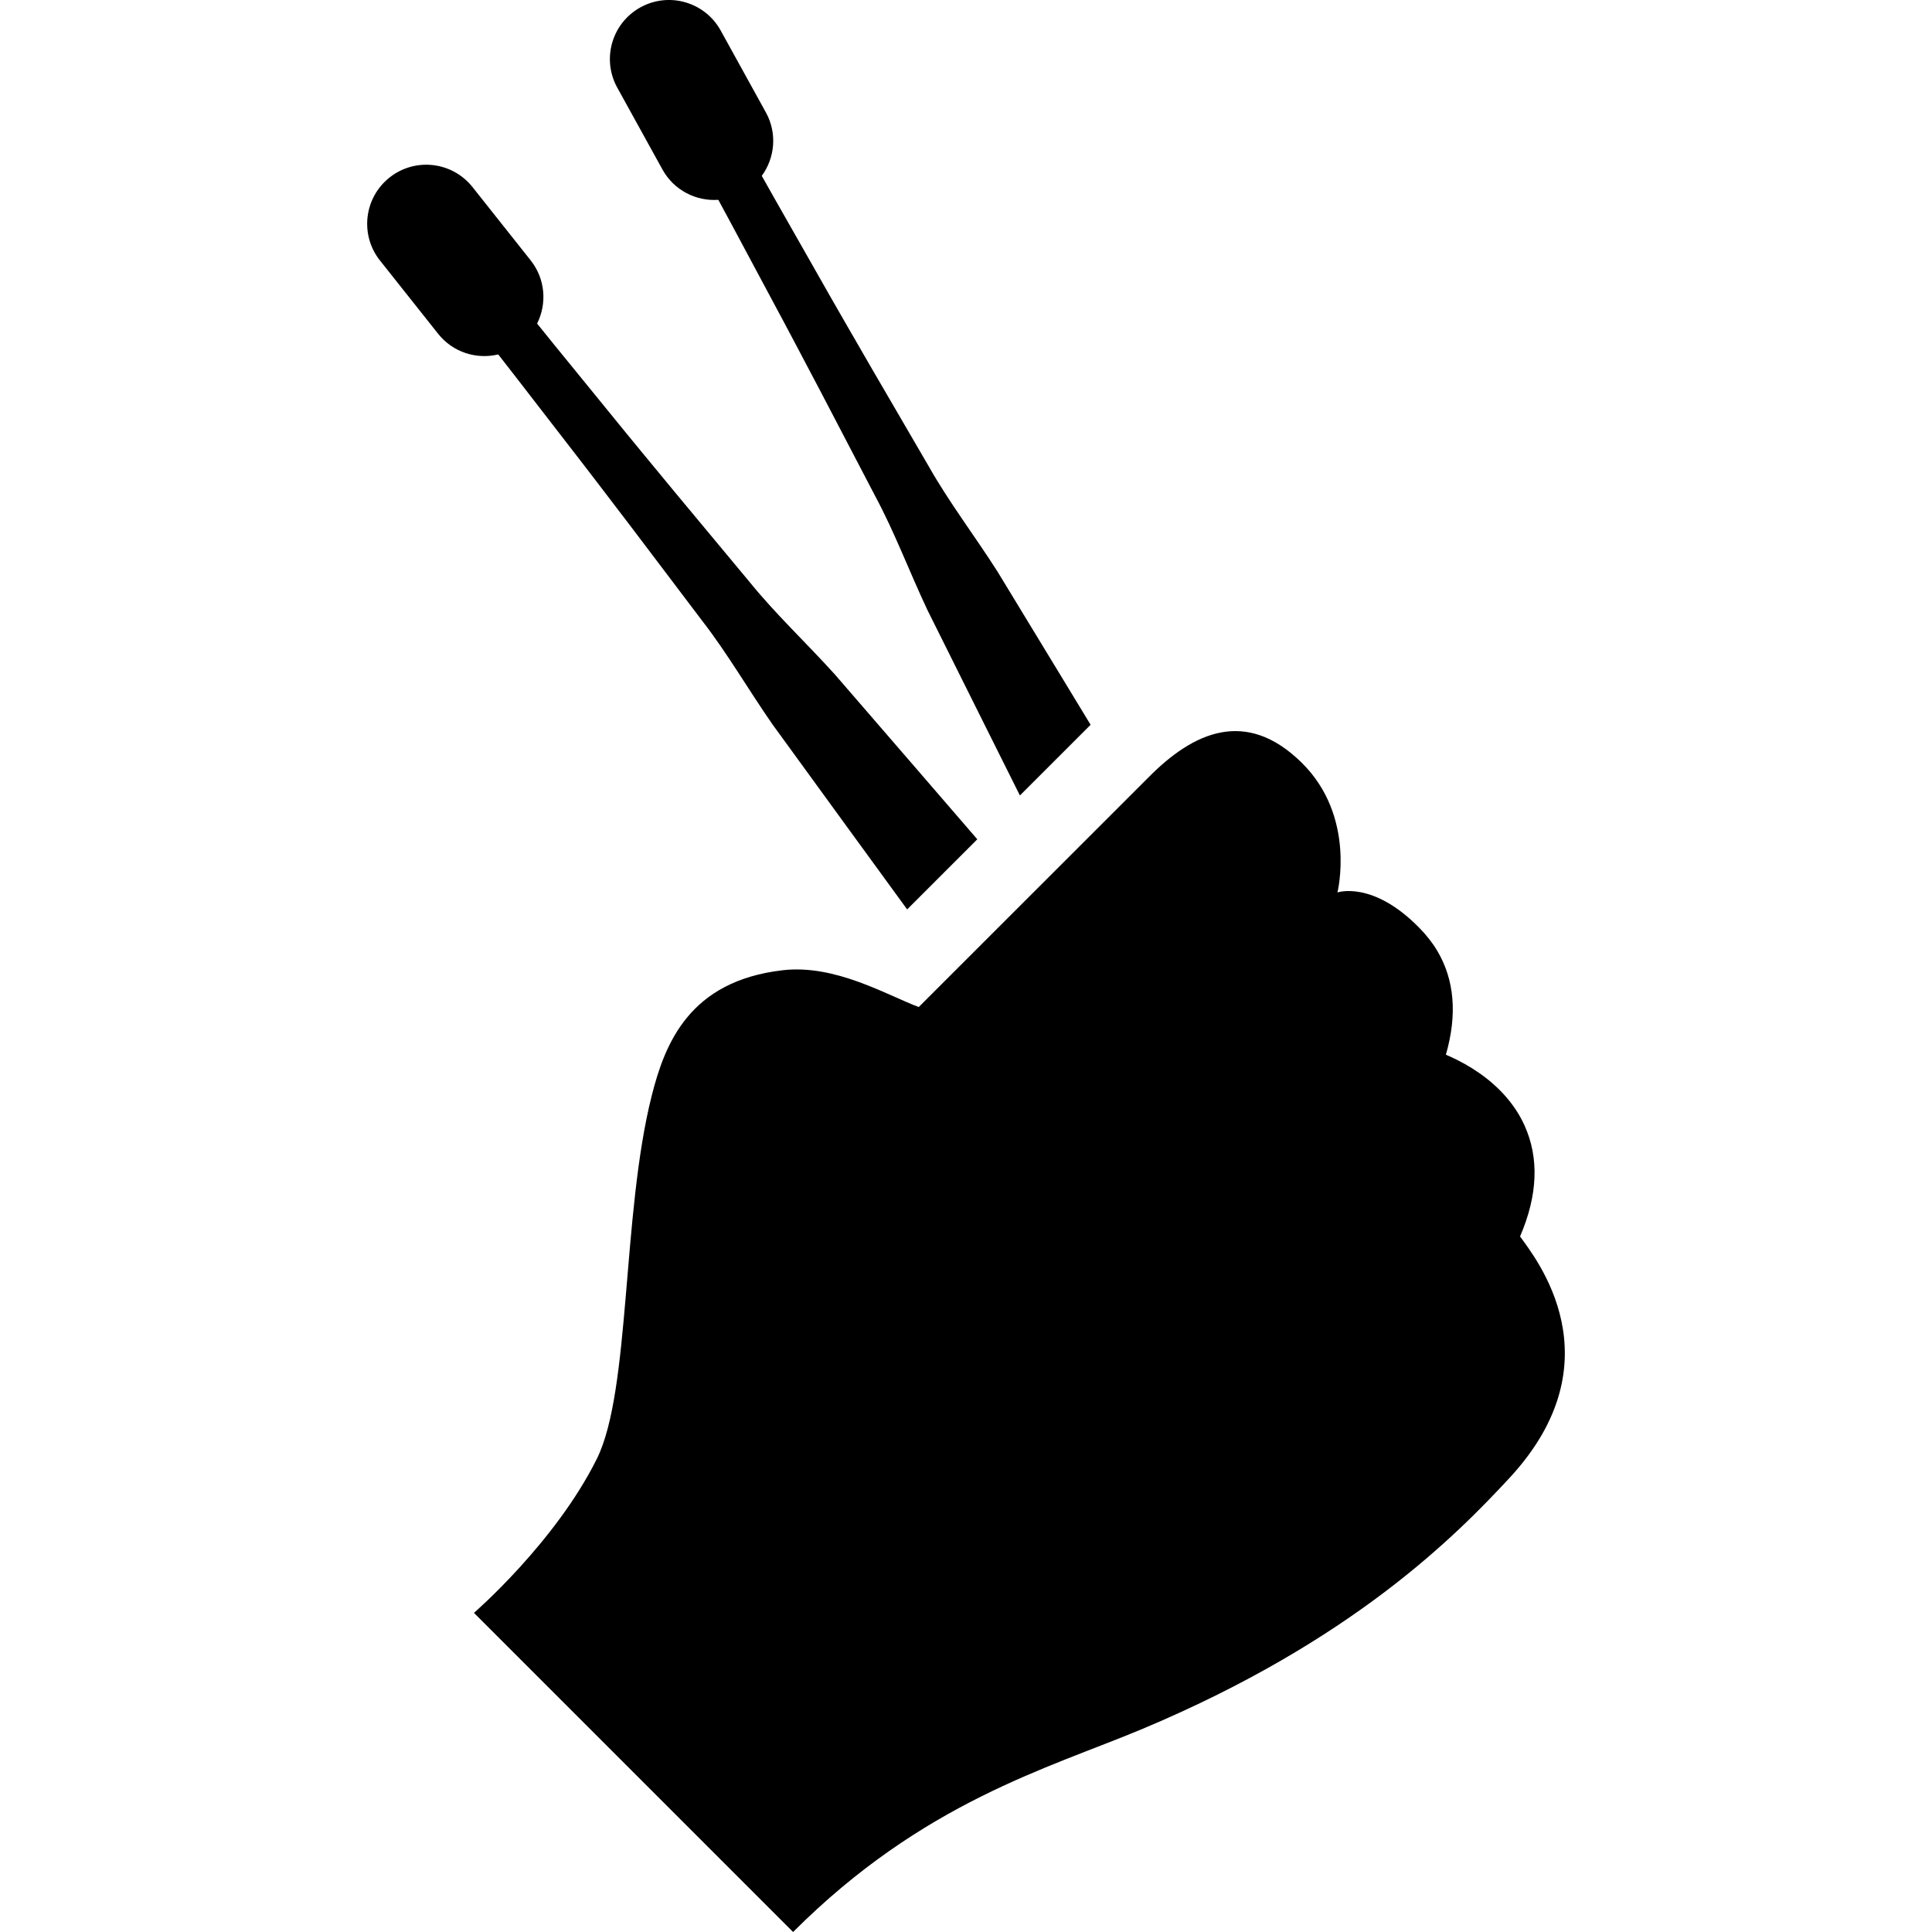
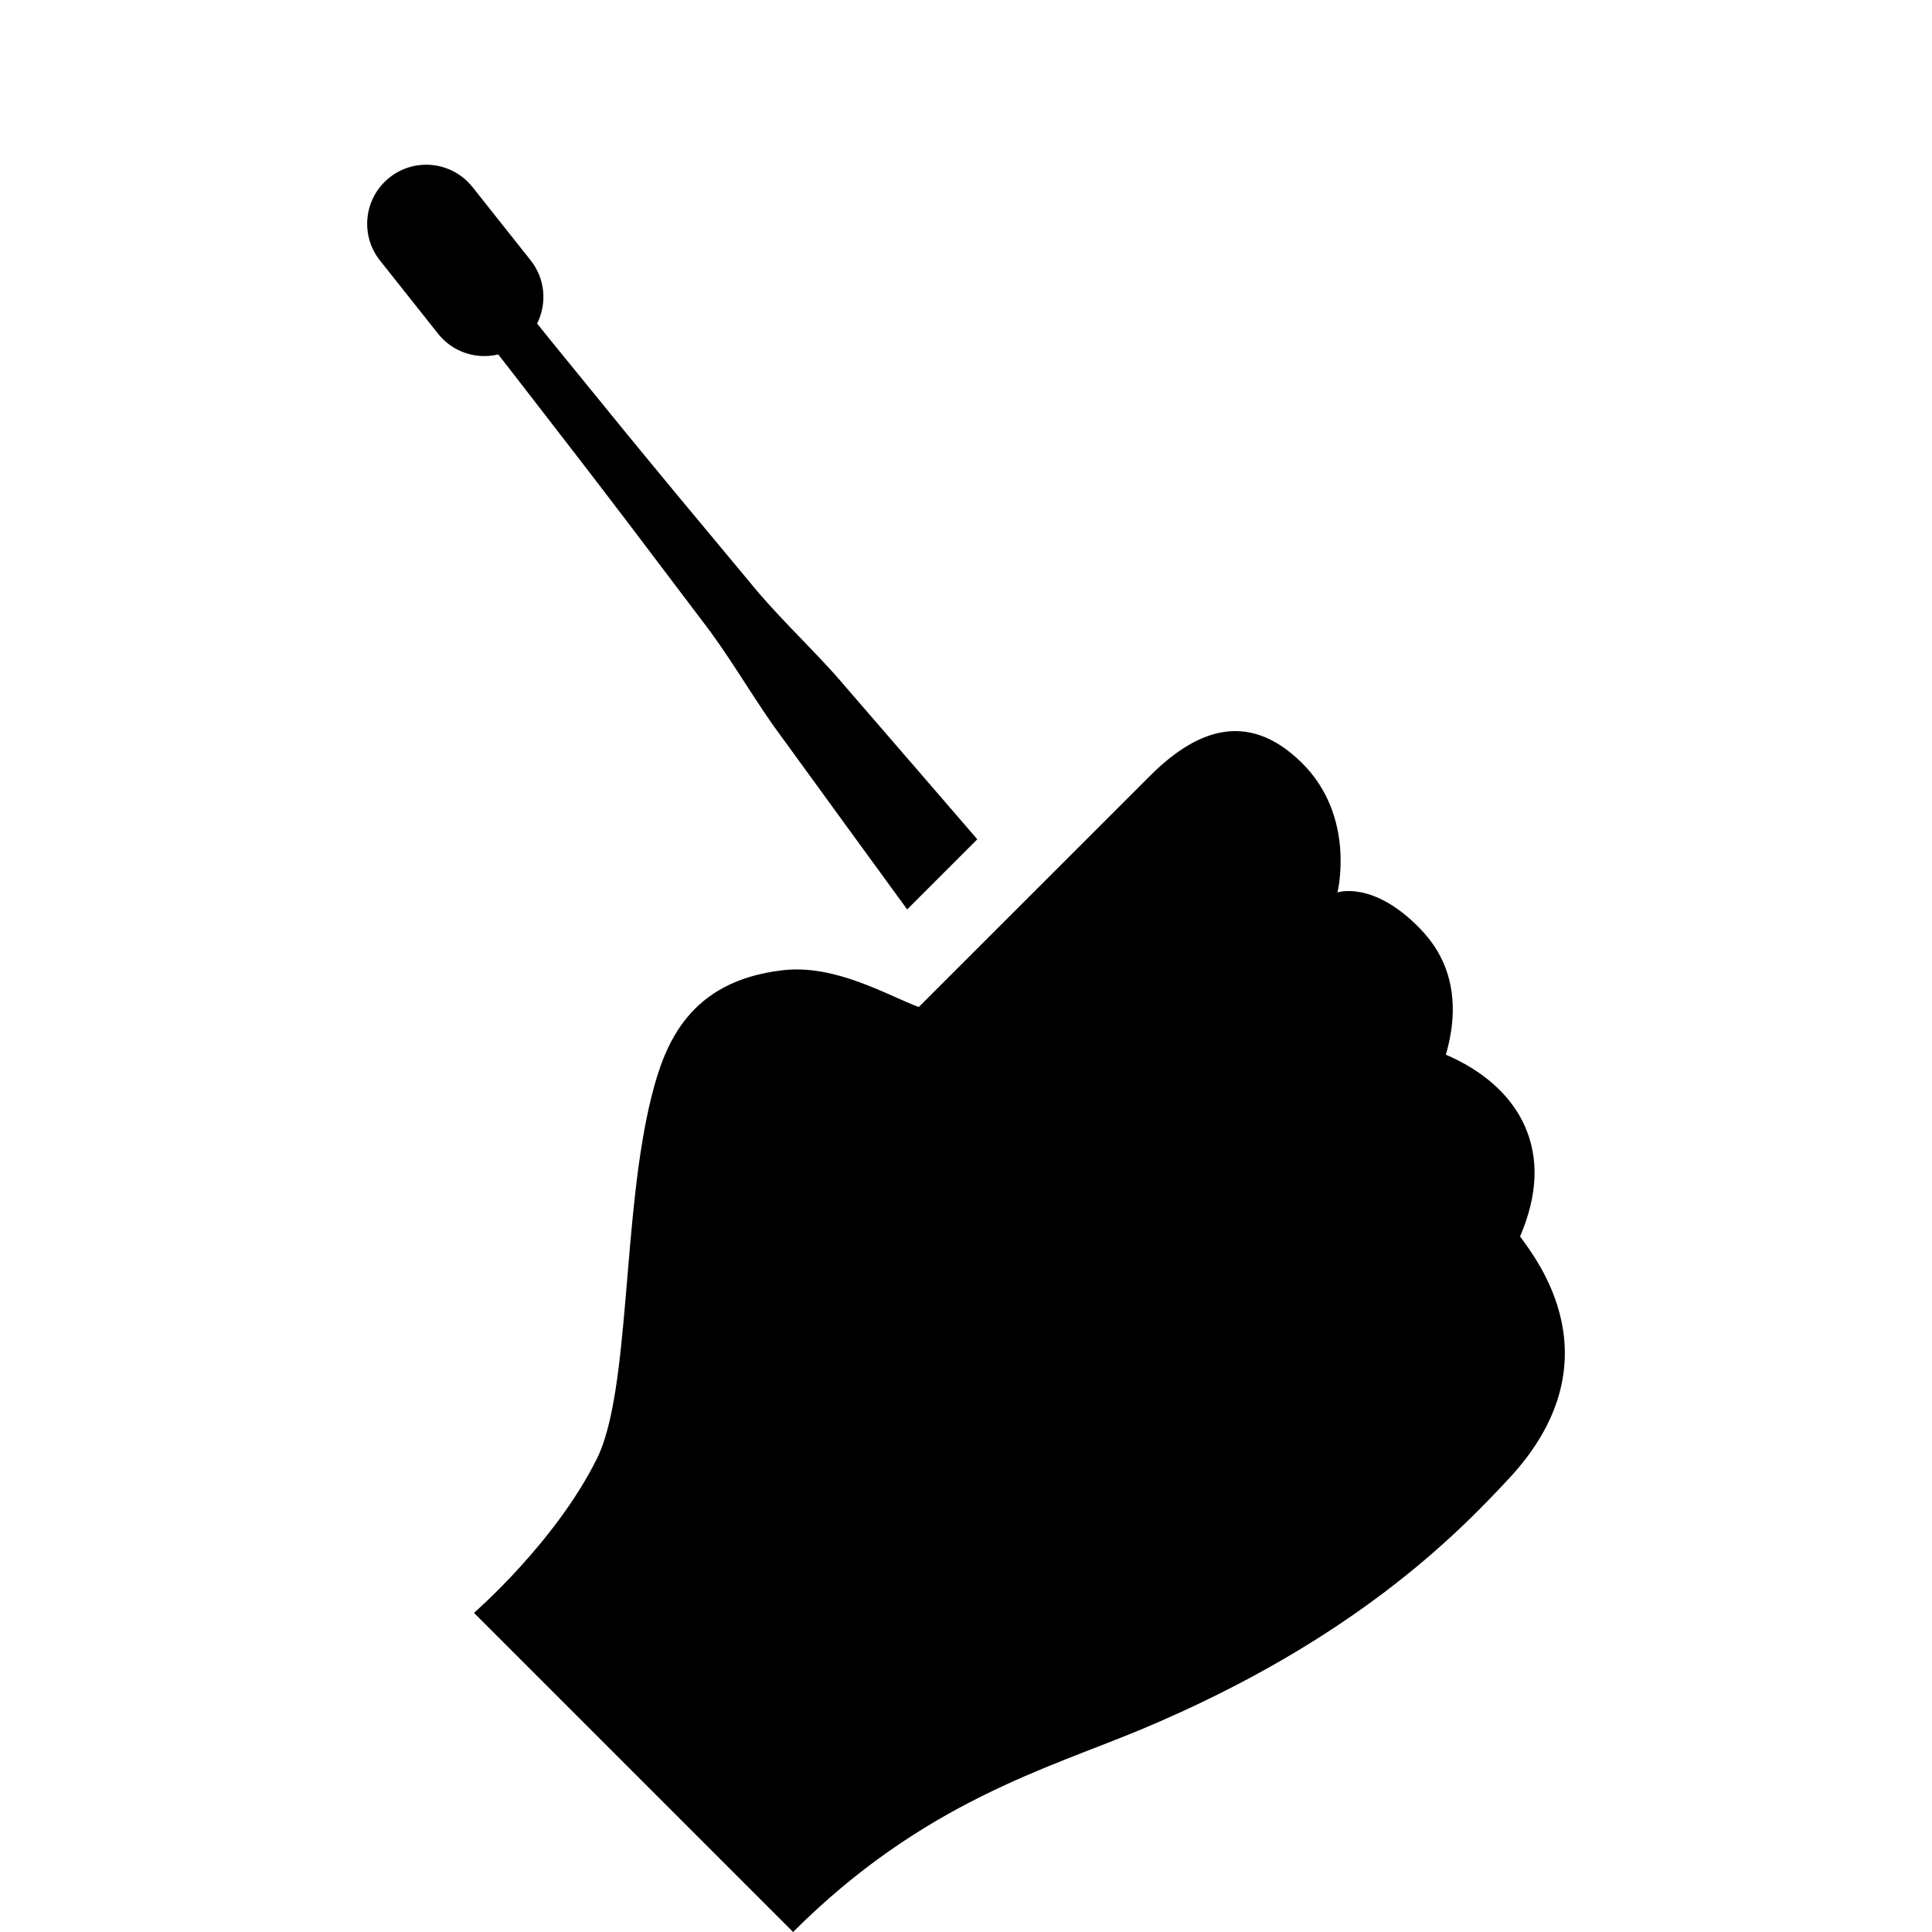
<svg xmlns="http://www.w3.org/2000/svg" version="1.1" id="Capa_1" x="0px" y="0px" width="392.479px" height="392.48px" viewBox="0 0 392.479 392.48" style="enable-background:new 0 0 392.479 392.48;" xml:space="preserve">
  <g>
    <g>
      <path d="M308.794,251.181c3.608-8.377,3.902-15.961,0.891-22.586c-1.172-2.585-2.868-4.996-5.022-7.149    c-3.62-3.62-7.87-5.886-10.94-7.184c2.356-8.145,1.753-15.261-1.79-21.177c-0.972-1.628-2.194-3.151-3.589-4.578    c-9.48-9.699-16.646-7.21-16.646-7.21s3.873-15.466-7.336-26.43c-11.208-10.964-21.867-6.279-31.115,3.119l-46.607,46.588    c-6.585-2.472-16.945-8.701-27.616-7.477c-19.005,2.183-23.958,14.89-26.639,25.528c-6.065,24.03-4.261,59.86-11.127,73.704    c-8.443,17.023-24.976,31.319-24.976,31.319l64.83,64.83c26.395-26.396,51.79-33.233,70.74-41.16    c42.941-17.965,64.021-39.474,74.744-51.022C328.828,276.346,311.92,255.558,308.794,251.181z" />
      <path d="M101.214,72.001c1.069,1.36,2.188,2.795,3.357,4.309c3.261,4.219,6.94,8.979,10.954,14.171    c4.028,5.181,8.328,10.845,12.891,16.823c4.539,5.999,9.324,12.324,14.275,18.867c5.029,6.481,9.314,13.903,14.24,20.989    c5.07,6.971,10.223,14.054,15.373,21.137c4.006,5.499,8.011,10.998,11.979,16.445l14.25-14.244    c-3.911-4.53-7.85-9.094-11.791-13.659c-5.727-6.625-11.454-13.25-17.093-19.772c-5.781-6.408-12.036-12.266-17.205-18.636    c-5.247-6.308-10.321-12.405-15.132-18.188c-4.786-5.801-9.326-11.275-13.456-16.375c-4.145-5.088-7.944-9.753-11.313-13.887    c-1.208-1.481-2.35-2.898-3.433-4.248c2.03-4.044,1.688-9.067-1.312-12.847L95.99,38.004c-4.121-5.191-11.669-6.06-16.859-1.94    c-5.19,4.12-6.061,11.668-1.94,16.859l11.811,14.883C91.999,71.586,96.813,73.061,101.214,72.001z" />
-       <path d="M134.575,34.433c2.331,4.224,6.834,6.477,11.35,6.162c0.828,1.519,1.694,3.119,2.596,4.805    c2.518,4.701,5.357,10.004,8.455,15.791c3.114,5.777,6.416,12.075,9.925,18.727c3.481,6.667,7.152,13.698,10.95,20.972    c3.887,7.225,6.881,15.254,10.565,23.059c3.845,7.716,7.752,15.554,11.657,23.393c2.377,4.761,4.753,9.521,7.117,14.255    l14.364-14.358c-1.779-2.93-3.562-5.866-5.344-8.803c-4.551-7.483-9.101-14.965-13.578-22.332    c-4.642-7.277-9.839-14.09-13.881-21.229c-4.129-7.091-8.122-13.944-11.907-20.444c-3.759-6.515-7.329-12.664-10.556-18.379    c-3.244-5.705-6.22-10.934-8.854-15.569c-0.946-1.662-1.839-3.248-2.683-4.758c2.674-3.653,3.168-8.664,0.836-12.887    l-9.181-16.635c-3.202-5.803-10.503-7.91-16.305-4.707c-5.802,3.202-7.91,10.502-4.708,16.305L134.575,34.433z" />
    </g>
  </g>
  <g>
</g>
  <g>
</g>
  <g>
</g>
  <g>
</g>
  <g>
</g>
  <g>
</g>
  <g>
</g>
  <g>
</g>
  <g>
</g>
  <g>
</g>
  <g>
</g>
  <g>
</g>
  <g>
</g>
  <g>
</g>
  <g>
</g>
</svg>